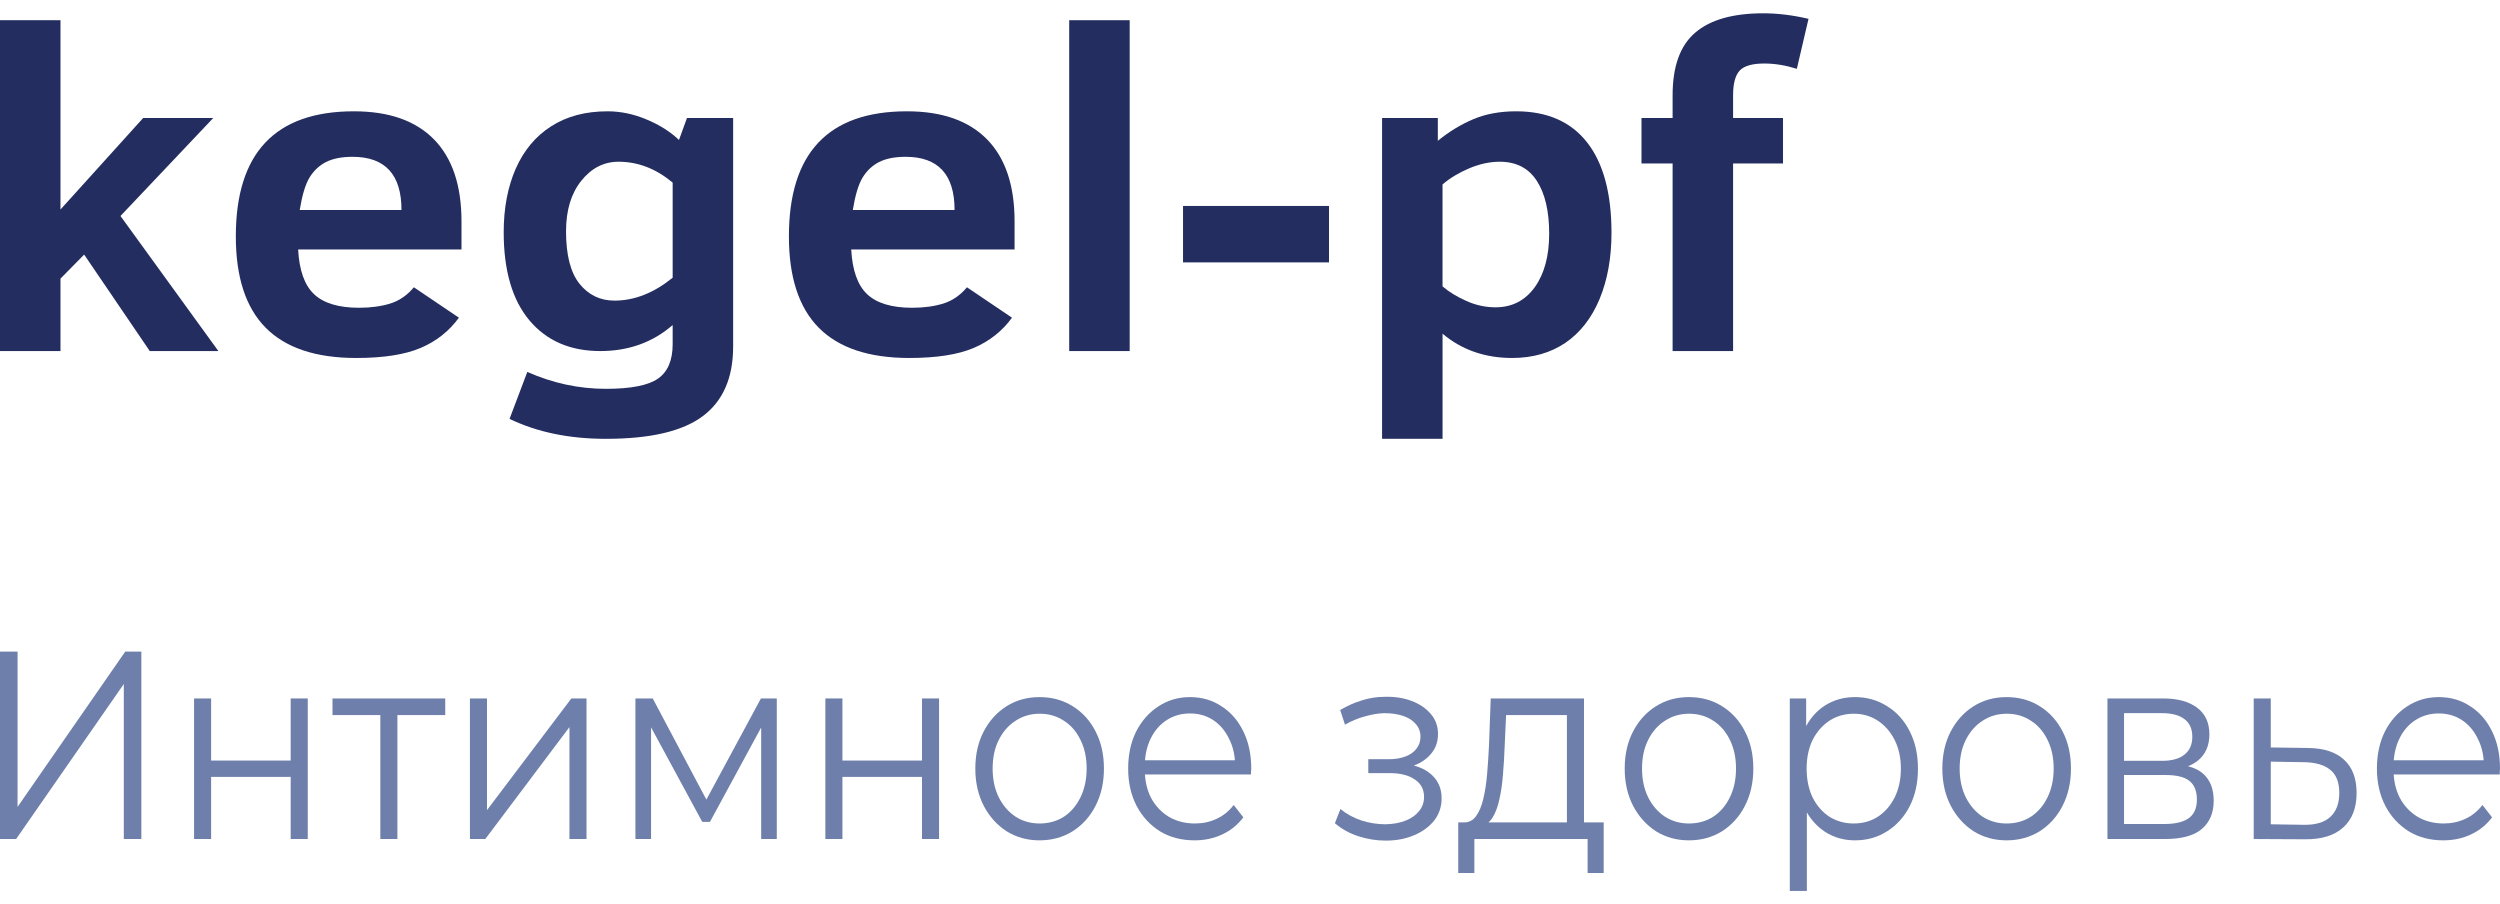
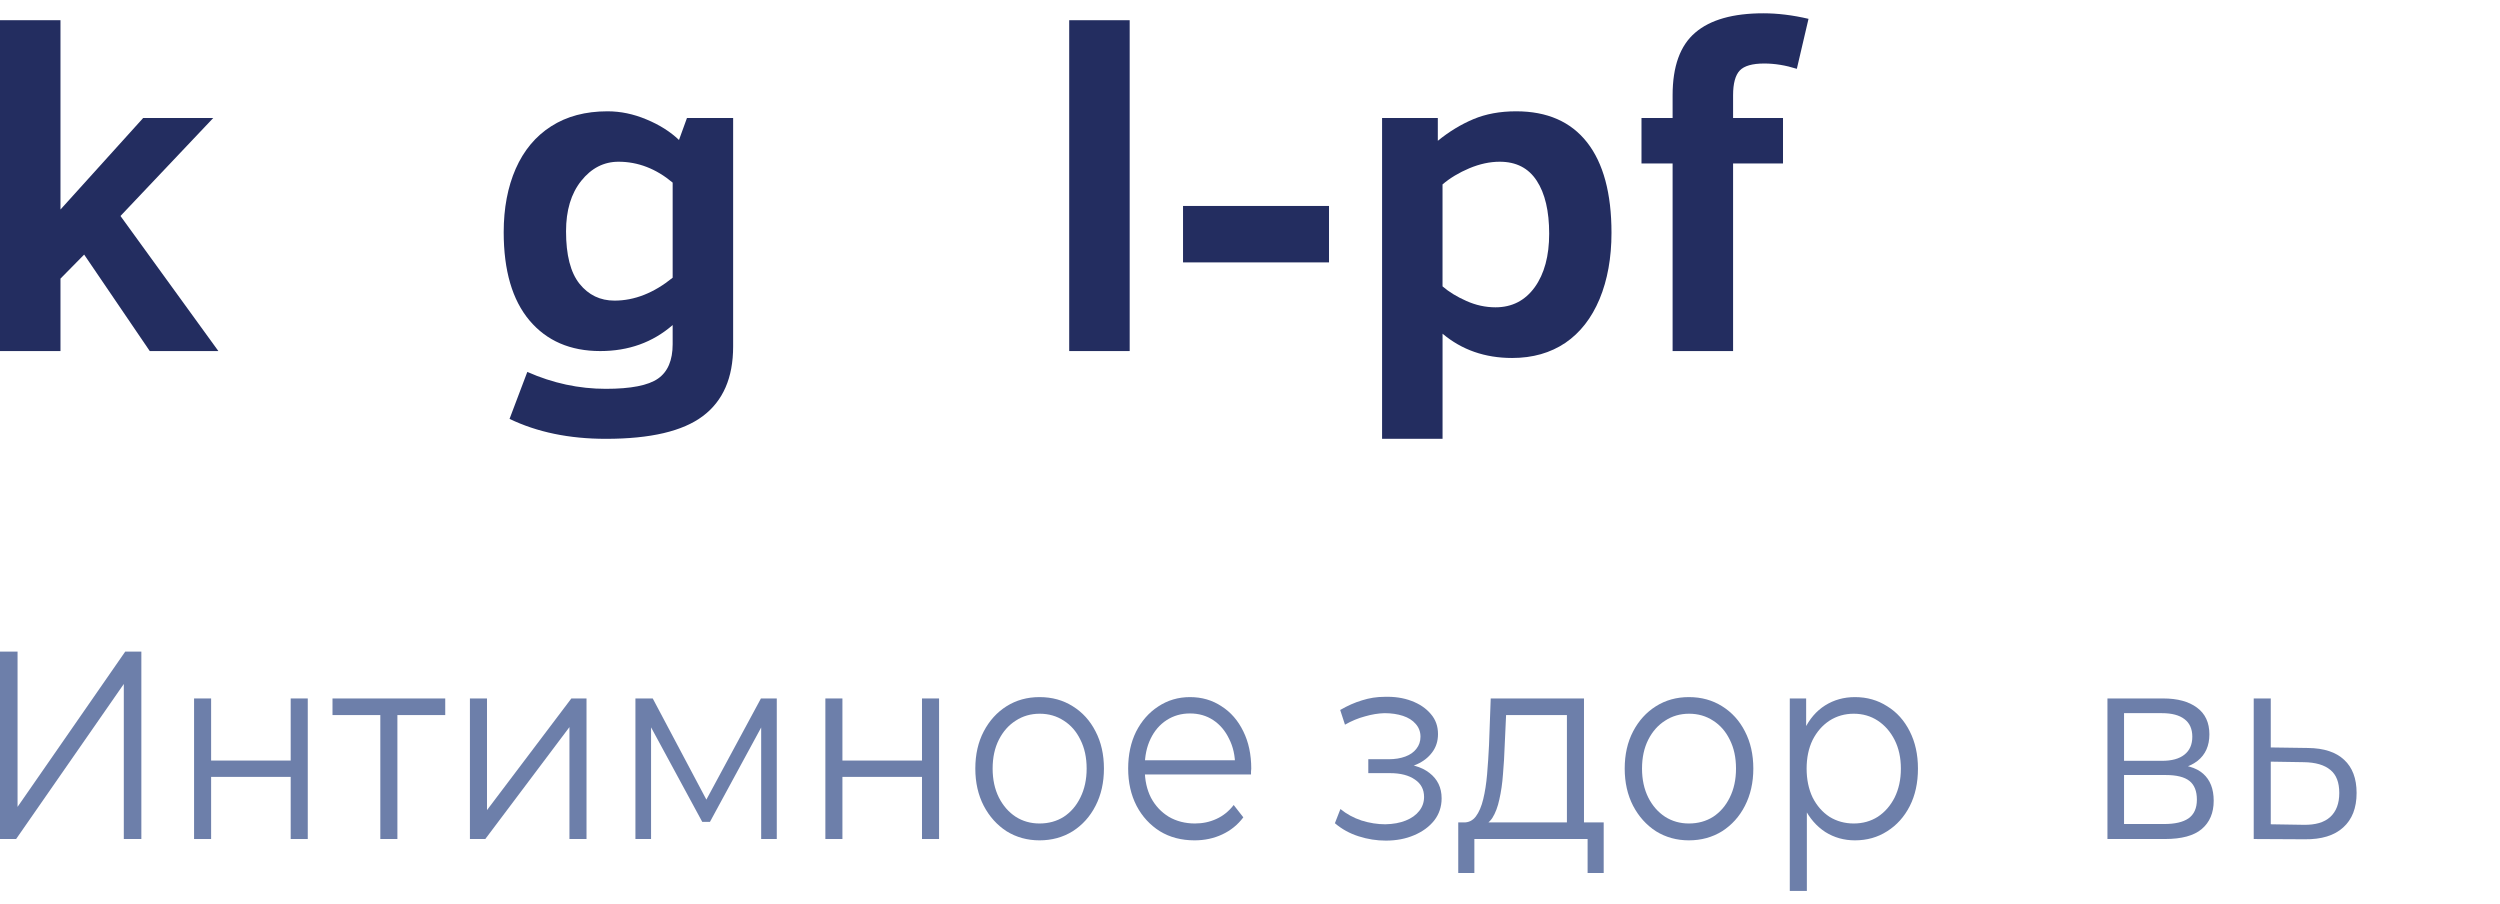
<svg xmlns="http://www.w3.org/2000/svg" width="94" height="34" viewBox="0 0 94 34" fill="none">
  <path d="M5.631 13.2L3.164 9.572L2.274 10.476V13.2H0V0.76H2.274V7.878L5.384 4.436H8.019L4.53 8.121L8.211 13.2H5.631Z" fill="#232D60" />
-   <path d="M11.21 9.381C11.252 10.163 11.45 10.722 11.808 11.061C12.166 11.4 12.732 11.572 13.502 11.572C13.947 11.572 14.338 11.517 14.678 11.412C15.015 11.306 15.309 11.104 15.562 10.802L17.255 11.945C16.886 12.453 16.404 12.832 15.815 13.083C15.222 13.334 14.416 13.46 13.393 13.46C11.874 13.46 10.738 13.08 9.989 12.322C9.24 11.566 8.867 10.419 8.867 8.888C8.867 5.753 10.347 4.185 13.306 4.185C14.624 4.185 15.625 4.536 16.317 5.24C17.006 5.944 17.352 6.971 17.352 8.32V9.381H11.21H11.21ZM15.096 7.895C15.096 6.563 14.482 5.896 13.255 5.896C12.849 5.896 12.515 5.962 12.257 6.093C12.001 6.224 11.793 6.421 11.637 6.677C11.48 6.937 11.36 7.342 11.27 7.895H15.096Z" fill="#232D60" />
  <path d="M27.566 13.032C27.566 14.204 27.187 15.074 26.429 15.644C25.671 16.215 24.456 16.5 22.781 16.5C21.4 16.5 20.194 16.249 19.159 15.75L19.827 13.984C20.786 14.409 21.77 14.62 22.78 14.62C23.719 14.62 24.375 14.492 24.742 14.235C25.108 13.979 25.292 13.548 25.292 12.941V12.222C24.54 12.875 23.632 13.2 22.57 13.2C21.442 13.2 20.555 12.815 19.908 12.048C19.261 11.278 18.939 10.171 18.939 8.731C18.939 7.827 19.09 7.031 19.391 6.344C19.695 5.656 20.137 5.123 20.723 4.749C21.307 4.373 22.014 4.185 22.841 4.185C23.331 4.185 23.818 4.285 24.305 4.49C24.793 4.692 25.202 4.949 25.53 5.263L25.83 4.436H27.566V13.032L27.566 13.032ZM25.292 6.866C24.669 6.344 23.99 6.081 23.256 6.081C22.705 6.081 22.236 6.321 21.854 6.8C21.472 7.279 21.283 7.91 21.283 8.697C21.283 9.587 21.451 10.245 21.788 10.668C22.128 11.092 22.567 11.303 23.105 11.303C23.857 11.303 24.585 11.015 25.292 10.442V6.866L25.292 6.866Z" fill="#232D60" />
-   <path d="M32.006 9.381C32.048 10.163 32.246 10.722 32.604 11.061C32.962 11.4 33.528 11.572 34.298 11.572C34.743 11.572 35.134 11.517 35.474 11.412C35.81 11.306 36.105 11.104 36.358 10.802L38.051 11.945C37.681 12.453 37.2 12.832 36.611 13.083C36.018 13.334 35.212 13.46 34.189 13.46C32.67 13.46 31.534 13.08 30.785 12.322C30.036 11.566 29.663 10.419 29.663 8.888C29.663 5.753 31.142 4.185 34.102 4.185C35.42 4.185 36.421 4.536 37.113 5.24C37.802 5.944 38.148 6.971 38.148 8.32V9.381H32.006H32.006ZM35.892 7.895C35.892 6.563 35.278 5.896 34.051 5.896C33.645 5.896 33.311 5.962 33.052 6.093C32.797 6.224 32.589 6.421 32.433 6.677C32.276 6.937 32.156 7.342 32.066 7.895H35.892Z" fill="#232D60" />
  <path d="M40.202 13.2V0.76H42.476V13.2H40.202Z" fill="#232D60" />
  <path d="M44.482 9.866V7.744H49.971V9.866H44.482Z" fill="#232D60" />
  <path d="M60.592 8.754C60.592 9.695 60.442 10.525 60.144 11.244C59.843 11.962 59.413 12.513 58.857 12.892C58.297 13.268 57.632 13.46 56.856 13.46C55.834 13.46 54.962 13.154 54.24 12.547V16.5H51.966V4.436H54.062V5.294C54.486 4.949 54.931 4.678 55.398 4.481C55.864 4.285 56.399 4.185 57.007 4.185C58.174 4.185 59.064 4.575 59.675 5.354C60.285 6.133 60.592 7.268 60.592 8.754ZM58.249 8.788C58.249 7.935 58.093 7.271 57.78 6.794C57.47 6.318 57.007 6.081 56.39 6.081C56.017 6.081 55.638 6.164 55.247 6.327C54.856 6.492 54.519 6.695 54.239 6.934V10.767C54.48 10.976 54.778 11.158 55.133 11.315C55.488 11.475 55.855 11.555 56.231 11.555C56.853 11.555 57.343 11.301 57.707 10.799C58.068 10.294 58.249 9.624 58.249 8.788L58.249 8.788Z" fill="#232D60" />
  <path d="M67.561 2.588C67.137 2.454 66.731 2.388 66.337 2.388C65.889 2.388 65.582 2.476 65.416 2.65C65.248 2.827 65.164 3.138 65.164 3.583V4.436H67.041V6.147H65.164V13.2H62.89V6.147H61.72V4.436H62.89V3.583C62.89 2.496 63.172 1.712 63.741 1.227C64.306 0.742 65.161 0.5 66.3 0.5C66.836 0.5 67.401 0.568 68 0.708L67.561 2.588L67.561 2.588Z" fill="#232D60" />
  <path d="M0 31.547V24.5H0.66V30.339L4.709 24.5H5.315V31.547H4.655V25.718L0.606 31.547H0Z" fill="#6D7FAA" />
  <path d="M7.297 31.547V26.262H7.938V28.597H10.93V26.262H11.572V31.547H10.93V29.211H7.938V31.547H7.297Z" fill="#6D7FAA" />
  <path d="M14.3 31.547V26.695L14.463 26.886H12.502V26.262H16.741V26.886H14.779L14.942 26.695V31.547H14.3Z" fill="#6D7FAA" />
  <path d="M17.669 31.547V26.262H18.311V30.46L21.483 26.262H22.053V31.547H21.411V27.339L18.247 31.547H17.669Z" fill="#6D7FAA" />
  <path d="M23.892 31.547V26.262H24.543L26.694 30.319H26.423L28.611 26.262H29.207V31.547H28.62V27.077L28.737 27.138L26.694 30.903H26.405L24.344 27.097L24.48 27.067V31.547H23.892Z" fill="#6D7FAA" />
  <path d="M31.034 31.547V26.262H31.675V28.597H34.667V26.262H35.309V31.547H34.667V29.211H31.675V31.547H31.034Z" fill="#6D7FAA" />
  <path d="M39.086 31.597C38.628 31.597 38.215 31.483 37.847 31.255C37.486 31.02 37.2 30.701 36.989 30.299C36.778 29.889 36.672 29.423 36.672 28.899C36.672 28.369 36.778 27.903 36.989 27.5C37.2 27.097 37.486 26.782 37.847 26.554C38.209 26.326 38.622 26.211 39.086 26.211C39.556 26.211 39.972 26.326 40.333 26.554C40.701 26.782 40.987 27.097 41.192 27.5C41.403 27.903 41.508 28.369 41.508 28.899C41.508 29.423 41.403 29.889 41.192 30.299C40.987 30.701 40.701 31.02 40.333 31.255C39.966 31.483 39.55 31.597 39.086 31.597ZM39.086 30.963C39.429 30.963 39.734 30.879 39.999 30.711C40.264 30.537 40.472 30.295 40.622 29.987C40.779 29.671 40.858 29.309 40.858 28.899C40.858 28.483 40.779 28.121 40.622 27.812C40.472 27.503 40.264 27.265 39.999 27.097C39.734 26.923 39.432 26.836 39.095 26.836C38.757 26.836 38.456 26.923 38.191 27.097C37.926 27.265 37.715 27.503 37.558 27.812C37.401 28.121 37.323 28.483 37.323 28.899C37.323 29.309 37.401 29.671 37.558 29.987C37.715 30.295 37.926 30.537 38.191 30.711C38.456 30.879 38.754 30.963 39.086 30.963Z" fill="#6D7FAA" />
  <path d="M44.914 31.597C44.42 31.597 43.986 31.483 43.612 31.255C43.239 31.02 42.946 30.701 42.735 30.299C42.524 29.889 42.419 29.423 42.419 28.899C42.419 28.376 42.518 27.913 42.717 27.51C42.922 27.107 43.199 26.792 43.549 26.564C43.904 26.329 44.302 26.211 44.742 26.211C45.188 26.211 45.583 26.326 45.926 26.554C46.276 26.775 46.55 27.091 46.749 27.5C46.948 27.903 47.047 28.369 47.047 28.899C47.047 28.933 47.044 28.97 47.038 29.01C47.038 29.044 47.038 29.081 47.038 29.121H42.907V28.587H46.694L46.441 28.799C46.441 28.416 46.366 28.077 46.215 27.782C46.071 27.48 45.872 27.245 45.619 27.077C45.366 26.909 45.074 26.826 44.742 26.826C44.417 26.826 44.124 26.909 43.865 27.077C43.606 27.245 43.404 27.48 43.26 27.782C43.115 28.084 43.043 28.43 43.043 28.819V28.93C43.043 29.332 43.121 29.688 43.278 29.997C43.44 30.299 43.663 30.537 43.947 30.711C44.236 30.879 44.564 30.963 44.932 30.963C45.221 30.963 45.489 30.906 45.736 30.792C45.989 30.678 46.206 30.503 46.387 30.268L46.749 30.732C46.538 31.013 46.273 31.228 45.953 31.376C45.64 31.523 45.293 31.597 44.914 31.597Z" fill="#6D7FAA" />
  <path d="M52.108 31.607C51.764 31.607 51.424 31.554 51.087 31.446C50.749 31.339 50.451 31.174 50.192 30.953L50.4 30.419C50.629 30.607 50.894 30.752 51.195 30.852C51.496 30.946 51.795 30.993 52.09 30.993C52.385 30.987 52.641 30.94 52.858 30.852C53.075 30.765 53.244 30.644 53.364 30.49C53.485 30.336 53.545 30.161 53.545 29.966C53.545 29.685 53.431 29.466 53.202 29.312C52.973 29.151 52.659 29.07 52.262 29.07H51.448V28.547H52.216C52.452 28.547 52.659 28.513 52.84 28.446C53.021 28.379 53.16 28.282 53.256 28.154C53.358 28.027 53.41 27.876 53.41 27.701C53.41 27.513 53.349 27.352 53.229 27.218C53.114 27.084 52.955 26.983 52.75 26.916C52.545 26.849 52.313 26.815 52.054 26.815C51.819 26.822 51.575 26.862 51.322 26.936C51.068 27.003 50.818 27.107 50.571 27.248L50.391 26.695C50.668 26.534 50.942 26.413 51.213 26.332C51.49 26.245 51.767 26.201 52.045 26.201C52.424 26.188 52.765 26.238 53.066 26.352C53.373 26.466 53.617 26.631 53.798 26.846C53.979 27.054 54.069 27.305 54.069 27.601C54.069 27.862 53.997 28.091 53.852 28.285C53.708 28.48 53.515 28.631 53.274 28.738C53.033 28.846 52.759 28.899 52.451 28.899L52.479 28.708C53.021 28.708 53.443 28.826 53.744 29.06C54.051 29.295 54.205 29.614 54.205 30.017C54.205 30.332 54.112 30.611 53.925 30.852C53.738 31.087 53.485 31.272 53.166 31.406C52.852 31.54 52.5 31.607 52.108 31.607Z" fill="#6D7FAA" />
  <path d="M58.916 31.205V26.886H56.629L56.575 28.064C56.563 28.419 56.542 28.768 56.512 29.111C56.488 29.453 56.442 29.768 56.376 30.057C56.316 30.339 56.228 30.57 56.114 30.752C55.999 30.926 55.852 31.027 55.671 31.054L55.029 30.923C55.216 30.93 55.37 30.856 55.49 30.701C55.611 30.54 55.704 30.322 55.77 30.047C55.837 29.772 55.885 29.46 55.915 29.111C55.945 28.755 55.969 28.393 55.987 28.023L56.051 26.262H59.558V31.205H58.916ZM54.83 32.825V30.923H60.299V32.825H59.694V31.547H55.436V32.825H54.83Z" fill="#6D7FAA" />
  <path d="M63.502 31.597C63.044 31.597 62.632 31.483 62.264 31.255C61.902 31.02 61.616 30.701 61.405 30.299C61.194 29.889 61.089 29.423 61.089 28.899C61.089 28.369 61.194 27.903 61.405 27.5C61.616 27.097 61.902 26.782 62.264 26.554C62.626 26.326 63.038 26.211 63.502 26.211C63.972 26.211 64.388 26.326 64.75 26.554C65.117 26.782 65.404 27.097 65.609 27.5C65.819 27.903 65.925 28.369 65.925 28.899C65.925 29.423 65.819 29.889 65.609 30.299C65.404 30.701 65.117 31.02 64.75 31.255C64.382 31.483 63.966 31.597 63.502 31.597ZM63.502 30.963C63.846 30.963 64.15 30.879 64.415 30.711C64.68 30.537 64.888 30.295 65.039 29.987C65.196 29.671 65.274 29.309 65.274 28.899C65.274 28.483 65.196 28.121 65.039 27.812C64.888 27.503 64.68 27.265 64.415 27.097C64.15 26.923 63.849 26.836 63.511 26.836C63.174 26.836 62.873 26.923 62.608 27.097C62.342 27.265 62.131 27.503 61.975 27.812C61.818 28.121 61.74 28.483 61.74 28.899C61.74 29.309 61.818 29.671 61.975 29.987C62.131 30.295 62.342 30.537 62.608 30.711C62.873 30.879 63.171 30.963 63.502 30.963Z" fill="#6D7FAA" />
  <path d="M69.746 31.597C69.336 31.597 68.966 31.493 68.634 31.285C68.303 31.07 68.038 30.765 67.839 30.369C67.646 29.966 67.55 29.477 67.55 28.899C67.55 28.322 67.646 27.836 67.839 27.44C68.032 27.037 68.294 26.732 68.625 26.523C68.957 26.315 69.33 26.211 69.746 26.211C70.198 26.211 70.602 26.326 70.957 26.554C71.319 26.775 71.602 27.091 71.807 27.5C72.012 27.903 72.115 28.369 72.115 28.899C72.115 29.436 72.012 29.906 71.807 30.309C71.602 30.711 71.319 31.027 70.957 31.255C70.602 31.483 70.198 31.597 69.746 31.597ZM67.296 33.5V26.262H67.911V27.852L67.848 28.909L67.938 29.977V33.5H67.296ZM69.701 30.963C70.038 30.963 70.34 30.879 70.605 30.711C70.87 30.537 71.081 30.295 71.238 29.987C71.394 29.671 71.473 29.309 71.473 28.899C71.473 28.49 71.394 28.131 71.238 27.822C71.081 27.513 70.87 27.272 70.605 27.097C70.34 26.923 70.038 26.836 69.701 26.836C69.364 26.836 69.059 26.923 68.788 27.097C68.523 27.272 68.312 27.513 68.155 27.822C68.005 28.131 67.929 28.49 67.929 28.899C67.929 29.309 68.005 29.671 68.155 29.987C68.312 30.295 68.523 30.537 68.788 30.711C69.059 30.879 69.364 30.963 69.701 30.963Z" fill="#6D7FAA" />
-   <path d="M75.446 31.597C74.988 31.597 74.575 31.483 74.207 31.255C73.846 31.02 73.56 30.701 73.349 30.299C73.138 29.889 73.032 29.423 73.032 28.899C73.032 28.369 73.138 27.903 73.349 27.5C73.56 27.097 73.846 26.782 74.207 26.554C74.569 26.326 74.982 26.211 75.446 26.211C75.916 26.211 76.332 26.326 76.693 26.554C77.061 26.782 77.347 27.097 77.552 27.5C77.763 27.903 77.868 28.369 77.868 28.899C77.868 29.423 77.763 29.889 77.552 30.299C77.347 30.701 77.061 31.02 76.693 31.255C76.326 31.483 75.91 31.597 75.446 31.597ZM75.446 30.963C75.789 30.963 76.094 30.879 76.359 30.711C76.624 30.537 76.832 30.295 76.983 29.987C77.139 29.671 77.218 29.309 77.218 28.899C77.218 28.483 77.139 28.121 76.983 27.812C76.832 27.503 76.624 27.265 76.359 27.097C76.094 26.923 75.792 26.836 75.455 26.836C75.117 26.836 74.816 26.923 74.551 27.097C74.286 27.265 74.075 27.503 73.918 27.812C73.761 28.121 73.683 28.483 73.683 28.899C73.683 29.309 73.761 29.671 73.918 29.987C74.075 30.295 74.286 30.537 74.551 30.711C74.816 30.879 75.114 30.963 75.446 30.963Z" fill="#6D7FAA" />
  <path d="M79.24 31.547V26.262H81.337C81.874 26.262 82.295 26.376 82.603 26.604C82.916 26.832 83.073 27.168 83.073 27.611C83.073 28.04 82.925 28.372 82.63 28.607C82.334 28.836 81.946 28.95 81.464 28.95L81.59 28.738C82.157 28.738 82.573 28.856 82.838 29.091C83.103 29.326 83.235 29.664 83.235 30.107C83.235 30.564 83.085 30.919 82.783 31.174C82.488 31.423 82.027 31.547 81.4 31.547H79.24ZM79.864 30.983H81.373C81.777 30.983 82.081 30.913 82.286 30.772C82.497 30.624 82.603 30.389 82.603 30.067C82.603 29.745 82.509 29.51 82.322 29.362C82.136 29.215 81.84 29.141 81.437 29.141H79.864V30.983ZM79.864 28.607H81.292C81.659 28.607 81.94 28.53 82.133 28.376C82.331 28.221 82.431 27.997 82.431 27.701C82.431 27.406 82.331 27.185 82.133 27.037C81.94 26.889 81.659 26.815 81.292 26.815H79.864V28.607Z" fill="#6D7FAA" />
  <path d="M86.782 28.124C87.379 28.131 87.831 28.279 88.138 28.567C88.452 28.856 88.608 29.272 88.608 29.815C88.608 30.379 88.44 30.812 88.102 31.114C87.771 31.416 87.289 31.564 86.656 31.557L84.74 31.547V26.262H85.381V28.104L86.782 28.124ZM86.62 31.013C87.06 31.02 87.391 30.923 87.614 30.721C87.843 30.513 87.957 30.211 87.957 29.815C87.957 29.419 87.846 29.131 87.623 28.95C87.4 28.762 87.066 28.664 86.62 28.658L85.381 28.638V30.993L86.62 31.013Z" fill="#6D7FAA" />
-   <path d="M91.867 31.597C91.373 31.597 90.939 31.483 90.565 31.255C90.192 31.02 89.899 30.701 89.688 30.299C89.477 29.889 89.372 29.423 89.372 28.899C89.372 28.376 89.471 27.913 89.67 27.51C89.875 27.107 90.152 26.792 90.502 26.564C90.857 26.329 91.255 26.211 91.695 26.211C92.141 26.211 92.536 26.326 92.879 26.554C93.229 26.775 93.503 27.091 93.702 27.5C93.901 27.903 94 28.369 94 28.899C94 28.933 93.997 28.97 93.991 29.01C93.991 29.044 93.991 29.081 93.991 29.121H89.86V28.587H93.647L93.394 28.799C93.394 28.416 93.319 28.077 93.168 27.782C93.024 27.48 92.825 27.245 92.572 27.077C92.319 26.909 92.026 26.826 91.695 26.826C91.37 26.826 91.077 26.909 90.818 27.077C90.559 27.245 90.357 27.48 90.213 27.782C90.068 28.084 89.996 28.43 89.996 28.819V28.93C89.996 29.332 90.074 29.688 90.231 29.997C90.393 30.299 90.616 30.537 90.9 30.711C91.189 30.879 91.517 30.963 91.885 30.963C92.174 30.963 92.442 30.906 92.689 30.792C92.942 30.678 93.159 30.503 93.34 30.268L93.702 30.732C93.491 31.013 93.226 31.228 92.906 31.376C92.593 31.523 92.246 31.597 91.867 31.597Z" fill="#6D7FAA" />
</svg>